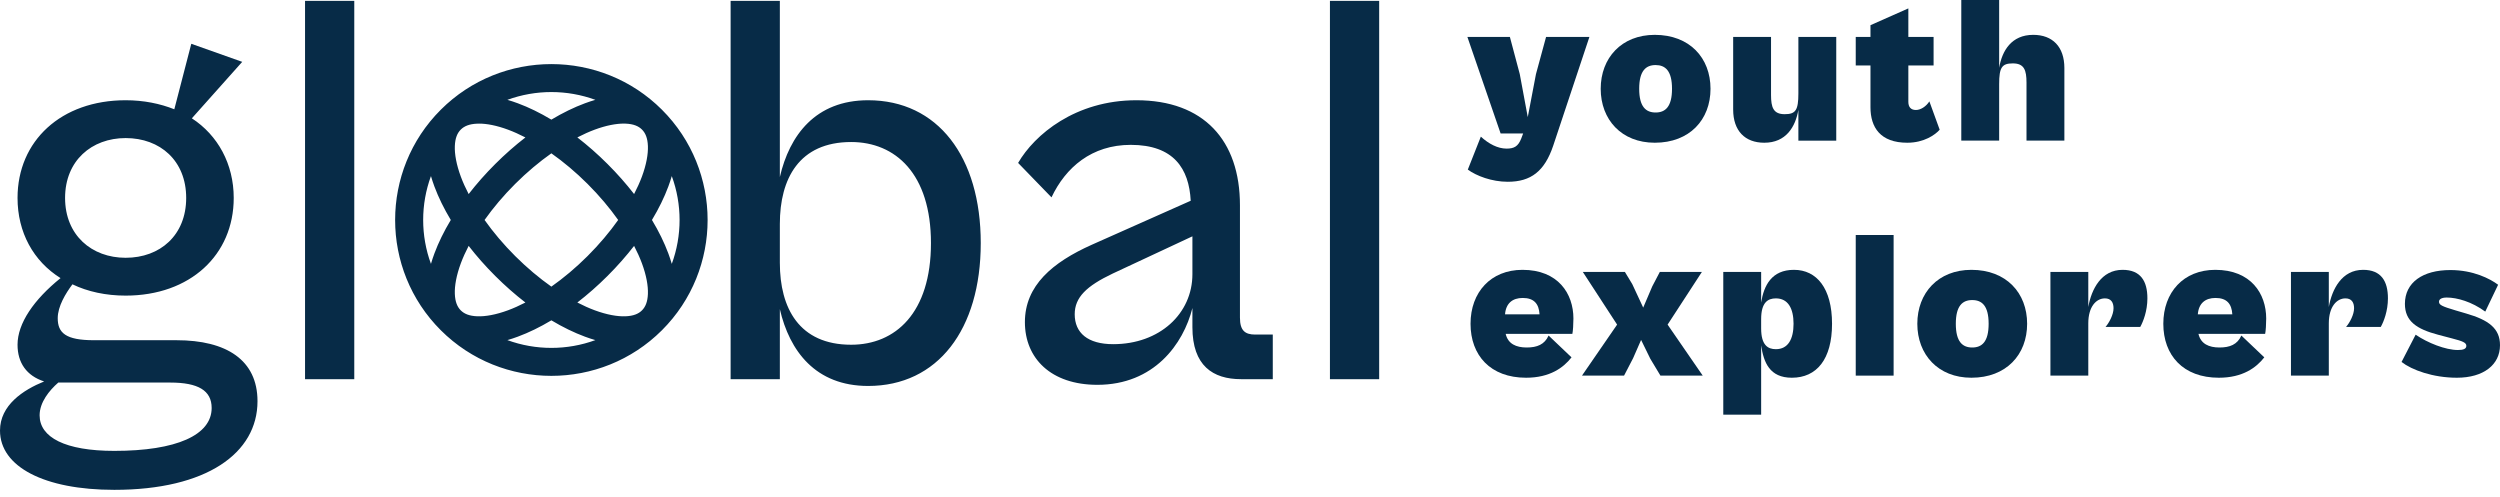
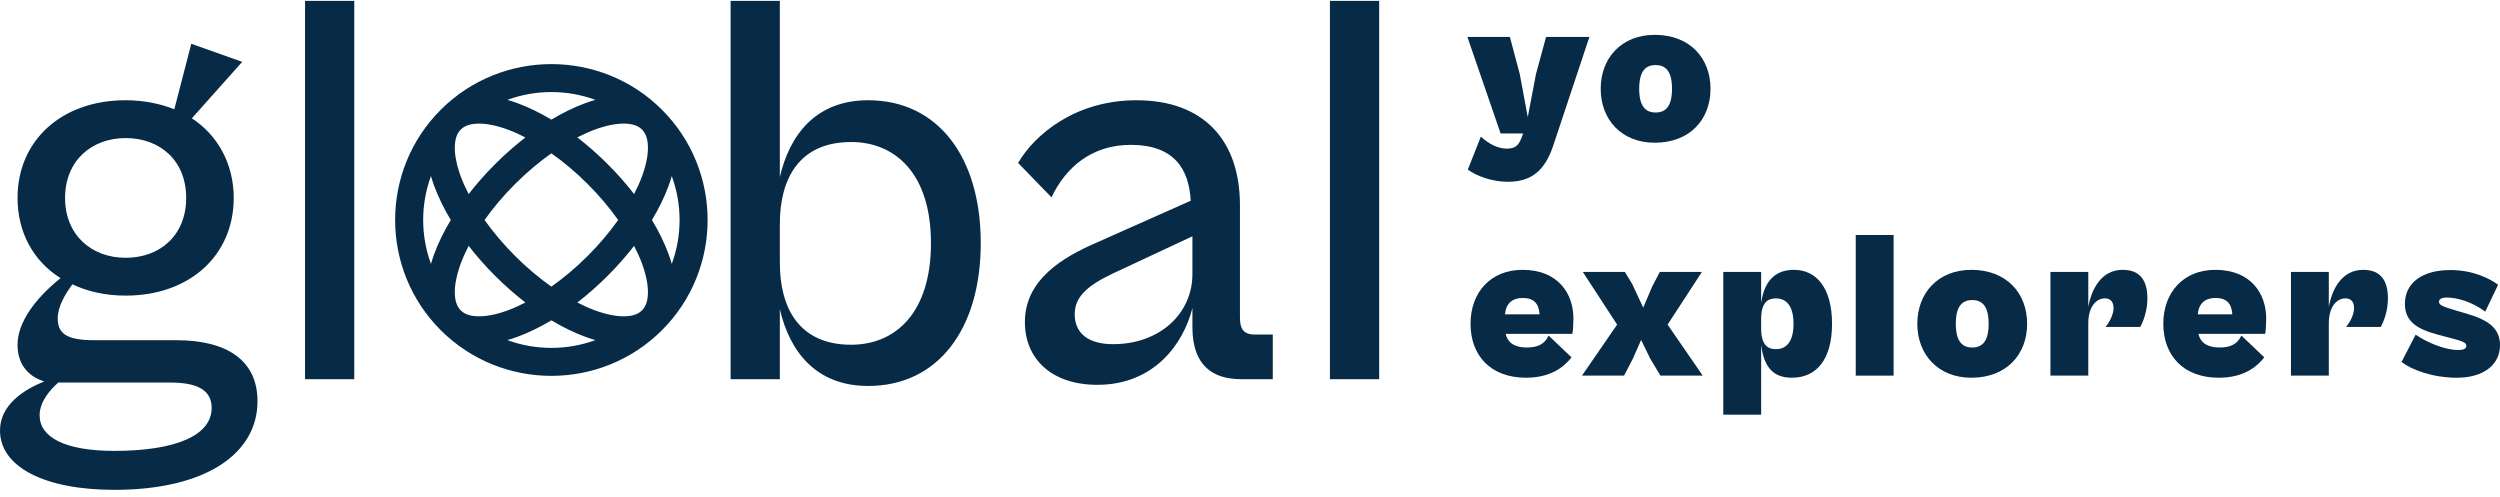
<svg xmlns="http://www.w3.org/2000/svg" width="196" height="39" viewBox="0 0 196 39" fill="none">
  <path d="M118.21 14.251C120.024 14.251 121.096 13.428 121.772 11.421L124.609 2.896H121.212L120.42 5.809L119.777 9.183L119.15 5.809L118.375 2.896H115.043L117.649 10.466H119.414L119.265 10.861C119.018 11.486 118.704 11.651 118.111 11.651C117.418 11.651 116.709 11.273 116.098 10.713L115.076 13.297C115.752 13.79 116.956 14.251 118.21 14.251Z" fill="#072B47" />
  <path d="M129.734 11.19C132.471 11.19 134.104 9.38 134.104 6.961C134.104 4.542 132.471 2.732 129.734 2.732C127.128 2.732 125.495 4.542 125.495 6.961C125.495 9.38 127.128 11.19 129.734 11.19ZM129.8 8.82C129.041 8.82 128.513 8.376 128.513 6.961C128.513 5.546 129.041 5.101 129.8 5.101C130.558 5.101 131.086 5.546 131.086 6.961C131.086 8.376 130.558 8.82 129.8 8.82Z" fill="#072B47" />
-   <path d="M138.321 11.19C140.02 11.19 140.762 9.956 140.993 8.607V11.026H143.962V2.896H140.993V7.323C140.993 8.64 140.779 8.952 139.921 8.952C139.03 8.952 138.849 8.426 138.849 7.438V2.896H135.88V8.59C135.88 10.252 136.804 11.19 138.321 11.19Z" fill="#072B47" />
-   <path d="M149.531 11.19C150.851 11.19 151.725 10.565 152.071 10.17L151.263 7.948C150.999 8.36 150.571 8.623 150.208 8.623C149.828 8.623 149.614 8.409 149.614 7.981V5.134H151.593V2.896H149.614V0.658L146.645 1.975V2.896H145.49V5.134H146.645V8.409C146.645 9.989 147.42 11.19 149.531 11.19Z" fill="#072B47" />
-   <path d="M156.734 11.025V6.599C156.734 5.282 156.948 4.97 157.806 4.97C158.697 4.97 158.878 5.496 158.878 6.484V11.025H161.847V5.332C161.847 3.67 160.923 2.732 159.406 2.732C157.707 2.732 156.965 3.966 156.734 5.315V0H153.765V11.025H156.734Z" fill="#072B47" />
  <path d="M119.645 29.614C121.508 29.614 122.58 28.824 123.207 28.017L121.409 26.306C121.096 27.014 120.502 27.244 119.694 27.244C118.869 27.244 118.226 26.964 118.045 26.174H123.273C123.323 25.977 123.356 25.368 123.356 24.973C123.356 23.015 122.152 21.155 119.364 21.155C116.874 21.155 115.29 22.916 115.29 25.384C115.29 27.853 116.841 29.614 119.645 29.614ZM119.381 23.36C120.271 23.36 120.651 23.821 120.7 24.644H117.995C118.061 23.788 118.572 23.36 119.381 23.36Z" fill="#072B47" />
  <path d="M127.326 29.449L128.035 28.083L128.662 26.651L129.387 28.132L130.179 29.449H133.494L130.74 25.45L133.428 21.32H130.13L129.536 22.455L128.827 24.117L127.969 22.274L127.392 21.32H124.093L126.781 25.45L124.027 29.449H127.326Z" fill="#072B47" />
  <path d="M138.074 32.51V27.079C138.272 28.412 138.734 29.614 140.482 29.614C142.428 29.614 143.632 28.166 143.632 25.384C143.632 22.603 142.428 21.155 140.647 21.155C138.899 21.155 138.288 22.373 138.074 23.722V21.32H135.105V32.51H138.074ZM138.074 25.747V25.022C138.074 23.706 138.602 23.393 139.228 23.393C140.185 23.393 140.614 24.183 140.614 25.384C140.614 26.586 140.185 27.376 139.228 27.376C138.602 27.376 138.074 27.063 138.074 25.747Z" fill="#072B47" />
  <path d="M148.459 29.449V18.424H145.49V29.449H148.459Z" fill="#072B47" />
  <path d="M154.557 29.614C157.294 29.614 158.927 27.803 158.927 25.384C158.927 22.965 157.294 21.155 154.557 21.155C151.951 21.155 150.318 22.965 150.318 25.384C150.318 27.803 151.951 29.614 154.557 29.614ZM154.623 27.244C153.864 27.244 153.336 26.8 153.336 25.384C153.336 23.969 153.864 23.525 154.623 23.525C155.381 23.525 155.909 23.969 155.909 25.384C155.909 26.8 155.381 27.244 154.623 27.244Z" fill="#072B47" />
  <path d="M163.722 29.449V25.352C163.722 24.035 164.348 23.393 165.025 23.393C165.503 23.393 165.701 23.706 165.701 24.167C165.701 24.66 165.371 25.286 165.074 25.631H167.796C168.026 25.22 168.356 24.381 168.356 23.393C168.356 22.044 167.829 21.155 166.41 21.155C164.744 21.155 163.969 22.669 163.722 24.068V21.32H160.753V29.449H163.722Z" fill="#072B47" />
  <path d="M173.959 29.614C175.822 29.614 176.894 28.824 177.521 28.017L175.723 26.306C175.41 27.014 174.816 27.244 174.008 27.244C173.183 27.244 172.54 26.964 172.359 26.174H177.587C177.637 25.977 177.67 25.368 177.67 24.973C177.67 23.015 176.466 21.155 173.678 21.155C171.188 21.155 169.604 22.916 169.604 25.384C169.604 27.853 171.155 29.614 173.959 29.614ZM173.695 23.36C174.585 23.36 174.965 23.821 175.014 24.644H172.309C172.375 23.788 172.887 23.36 173.695 23.36Z" fill="#072B47" />
  <path d="M182.579 29.449V25.352C182.579 24.035 183.206 23.393 183.882 23.393C184.361 23.393 184.559 23.706 184.559 24.167C184.559 24.66 184.229 25.286 183.932 25.631H186.653C186.884 25.22 187.214 24.381 187.214 23.393C187.214 22.044 186.686 21.155 185.268 21.155C183.602 21.155 182.827 22.669 182.579 24.068V21.32H179.611V29.449H182.579Z" fill="#072B47" />
  <path d="M192.619 29.614C194.713 29.614 196 28.593 196 27.063C196 25.746 195.109 25.088 193.344 24.578L192.503 24.331C191.448 24.018 191.217 23.903 191.217 23.657C191.217 23.459 191.415 23.327 191.827 23.327C192.635 23.327 193.79 23.657 194.845 24.43L195.852 22.324C195.208 21.846 193.905 21.172 192.107 21.172C189.947 21.172 188.545 22.142 188.545 23.821C188.545 25.187 189.468 25.796 191.134 26.24L192.256 26.536C193.081 26.75 193.361 26.865 193.361 27.112C193.361 27.343 193.147 27.441 192.701 27.441C191.728 27.441 190.326 26.882 189.386 26.24L188.281 28.379C189.089 29.005 190.738 29.614 192.619 29.614Z" fill="#072B47" />
  <path d="M108.127 29.727V0.068H104.267V29.727H108.127ZM86.031 30.17C90.468 30.17 92.775 26.983 93.485 24.15V25.655C93.485 28.665 95.083 29.727 97.301 29.727H99.786V26.23H98.41C97.612 26.23 97.212 25.921 97.212 24.902V16.093C97.212 11.002 94.373 7.859 89.093 7.859C84.301 7.859 81.106 10.56 79.82 12.773L82.437 15.473C83.547 13.127 85.588 11.357 88.649 11.357C92.021 11.357 93.219 13.216 93.352 15.739L85.588 19.192C82.526 20.564 80.352 22.379 80.352 25.256C80.352 28.09 82.393 30.17 86.031 30.17ZM84.257 24.637C84.257 23.309 85.188 22.423 87.229 21.45L93.485 18.528V21.494C93.485 24.593 90.912 26.983 87.274 26.983C85.277 26.983 84.257 26.098 84.257 24.637ZM61.14 29.727V24.238C61.895 27.514 63.936 30.259 68.062 30.259C73.519 30.259 76.891 25.832 76.891 19.059C76.891 12.286 73.519 7.859 68.062 7.859C63.936 7.859 61.895 10.604 61.14 13.88V0.068H57.28V29.727H61.14ZM61.14 20.608V17.554C61.14 14.013 62.649 11.135 66.731 11.135C70.192 11.135 72.987 13.614 72.987 19.059C72.987 24.548 70.192 27.027 66.731 27.027C62.649 27.027 61.14 24.15 61.14 20.608ZM27.775 29.727V0.068H23.915V29.727H27.775ZM9.85 23.176C14.908 23.176 18.324 19.989 18.324 15.518C18.324 12.862 17.082 10.604 15.041 9.276L18.99 4.849L14.997 3.433L13.666 8.568C12.556 8.125 11.27 7.859 9.85 7.859C4.792 7.859 1.375 11.047 1.375 15.518C1.375 18.218 2.618 20.476 4.747 21.804C2.662 23.486 1.375 25.345 1.375 27.027C1.375 28.444 2.085 29.462 3.461 29.905C1.819 30.569 0 31.764 0 33.756C0 36.589 3.461 38.404 8.963 38.404C16.195 38.404 20.188 35.527 20.188 31.454C20.188 28.222 17.748 26.673 13.843 26.673H7.365C5.147 26.673 4.526 26.098 4.526 24.947C4.526 24.017 5.147 22.999 5.679 22.291C6.877 22.866 8.297 23.176 9.85 23.176ZM9.85 20.21C7.188 20.21 5.102 18.439 5.102 15.518C5.102 12.596 7.188 10.825 9.85 10.825C12.556 10.825 14.597 12.596 14.597 15.518C14.597 18.439 12.556 20.21 9.85 20.21ZM8.963 35.349C5.102 35.349 3.106 34.287 3.106 32.561C3.106 31.543 3.86 30.613 4.57 29.993H13.355C15.529 29.993 16.594 30.613 16.594 31.985C16.594 34.11 13.843 35.349 8.963 35.349ZM43.228 5.025C40.089 5.025 36.95 6.216 34.561 8.6C29.784 13.366 29.784 21.127 34.561 25.893C39.338 30.659 47.117 30.659 51.894 25.893C56.671 21.127 56.671 13.366 51.894 8.6C49.506 6.216 46.367 5.025 43.228 5.025ZM43.228 7.217C44.396 7.217 45.565 7.421 46.677 7.827C46.407 7.905 46.135 7.995 45.86 8.097C45.003 8.414 44.118 8.845 43.227 9.379C42.337 8.845 41.452 8.414 40.595 8.097C40.32 7.995 40.048 7.905 39.778 7.827C40.89 7.421 42.059 7.217 43.228 7.217ZM37.536 9.692C38.152 9.685 38.944 9.839 39.826 10.165C40.262 10.327 40.72 10.532 41.192 10.775C40.391 11.394 39.598 12.089 38.828 12.857C38.058 13.625 37.362 14.416 36.742 15.215C36.498 14.745 36.292 14.288 36.13 13.852C35.782 12.914 35.633 12.077 35.659 11.447C35.685 10.818 35.855 10.428 36.124 10.16C36.394 9.891 36.784 9.72 37.416 9.695C37.455 9.695 37.495 9.695 37.536 9.695V9.692ZM48.919 9.692C48.96 9.692 49 9.692 49.039 9.692C49.671 9.718 50.061 9.888 50.331 10.157C50.6 10.426 50.771 10.815 50.796 11.445C50.822 12.075 50.674 12.911 50.325 13.85C50.163 14.285 49.957 14.742 49.713 15.212C49.093 14.413 48.397 13.622 47.627 12.854C46.858 12.086 46.064 11.391 45.264 10.773C45.735 10.53 46.193 10.324 46.629 10.163C47.511 9.836 48.303 9.686 48.919 9.689V9.692ZM43.227 12.021C44.177 12.691 45.14 13.495 46.064 14.417C46.988 15.339 47.793 16.299 48.465 17.246C47.793 18.194 46.988 19.154 46.064 20.076C45.14 20.998 44.177 21.802 43.227 22.472C42.278 21.802 41.316 20.998 40.391 20.076C39.467 19.154 38.662 18.194 37.99 17.246C38.662 16.299 39.467 15.339 40.391 14.417C41.316 13.495 42.278 12.691 43.227 12.021ZM33.787 13.805C33.865 14.074 33.955 14.345 34.057 14.62C34.375 15.475 34.807 16.357 35.342 17.246C34.806 18.135 34.375 19.018 34.057 19.873C33.955 20.147 33.865 20.419 33.787 20.688C32.973 18.469 32.973 16.024 33.787 13.805ZM52.668 13.805C53.483 16.024 53.483 18.469 52.668 20.688C52.59 20.419 52.5 20.147 52.398 19.873C52.08 19.018 51.648 18.135 51.113 17.246C51.648 16.357 52.08 15.475 52.398 14.62C52.5 14.345 52.59 14.074 52.668 13.805ZM36.742 19.278C37.362 20.077 38.058 20.868 38.828 21.636C39.598 22.404 40.391 23.099 41.191 23.717C40.72 23.96 40.262 24.166 39.826 24.327C38.885 24.675 38.047 24.823 37.416 24.797C36.784 24.772 36.394 24.602 36.124 24.333C35.855 24.064 35.685 23.675 35.659 23.045C35.633 22.415 35.782 21.579 36.13 20.64C36.292 20.205 36.498 19.748 36.742 19.278ZM49.713 19.278C49.957 19.748 50.163 20.205 50.325 20.64C50.674 21.579 50.822 22.415 50.796 23.045C50.77 23.675 50.6 24.064 50.331 24.333C50.061 24.602 49.671 24.772 49.039 24.797C48.408 24.823 47.57 24.675 46.629 24.327C46.193 24.166 45.735 23.96 45.264 23.717C46.064 23.099 46.858 22.404 47.627 21.636C48.397 20.868 49.093 20.076 49.713 19.278ZM43.228 25.114C44.119 25.648 45.003 26.078 45.86 26.395C46.135 26.497 46.408 26.587 46.677 26.665C44.453 27.478 42.002 27.478 39.778 26.665C40.047 26.587 40.32 26.497 40.595 26.395C41.452 26.078 42.337 25.648 43.228 25.114Z" fill="#072B47" />
</svg>